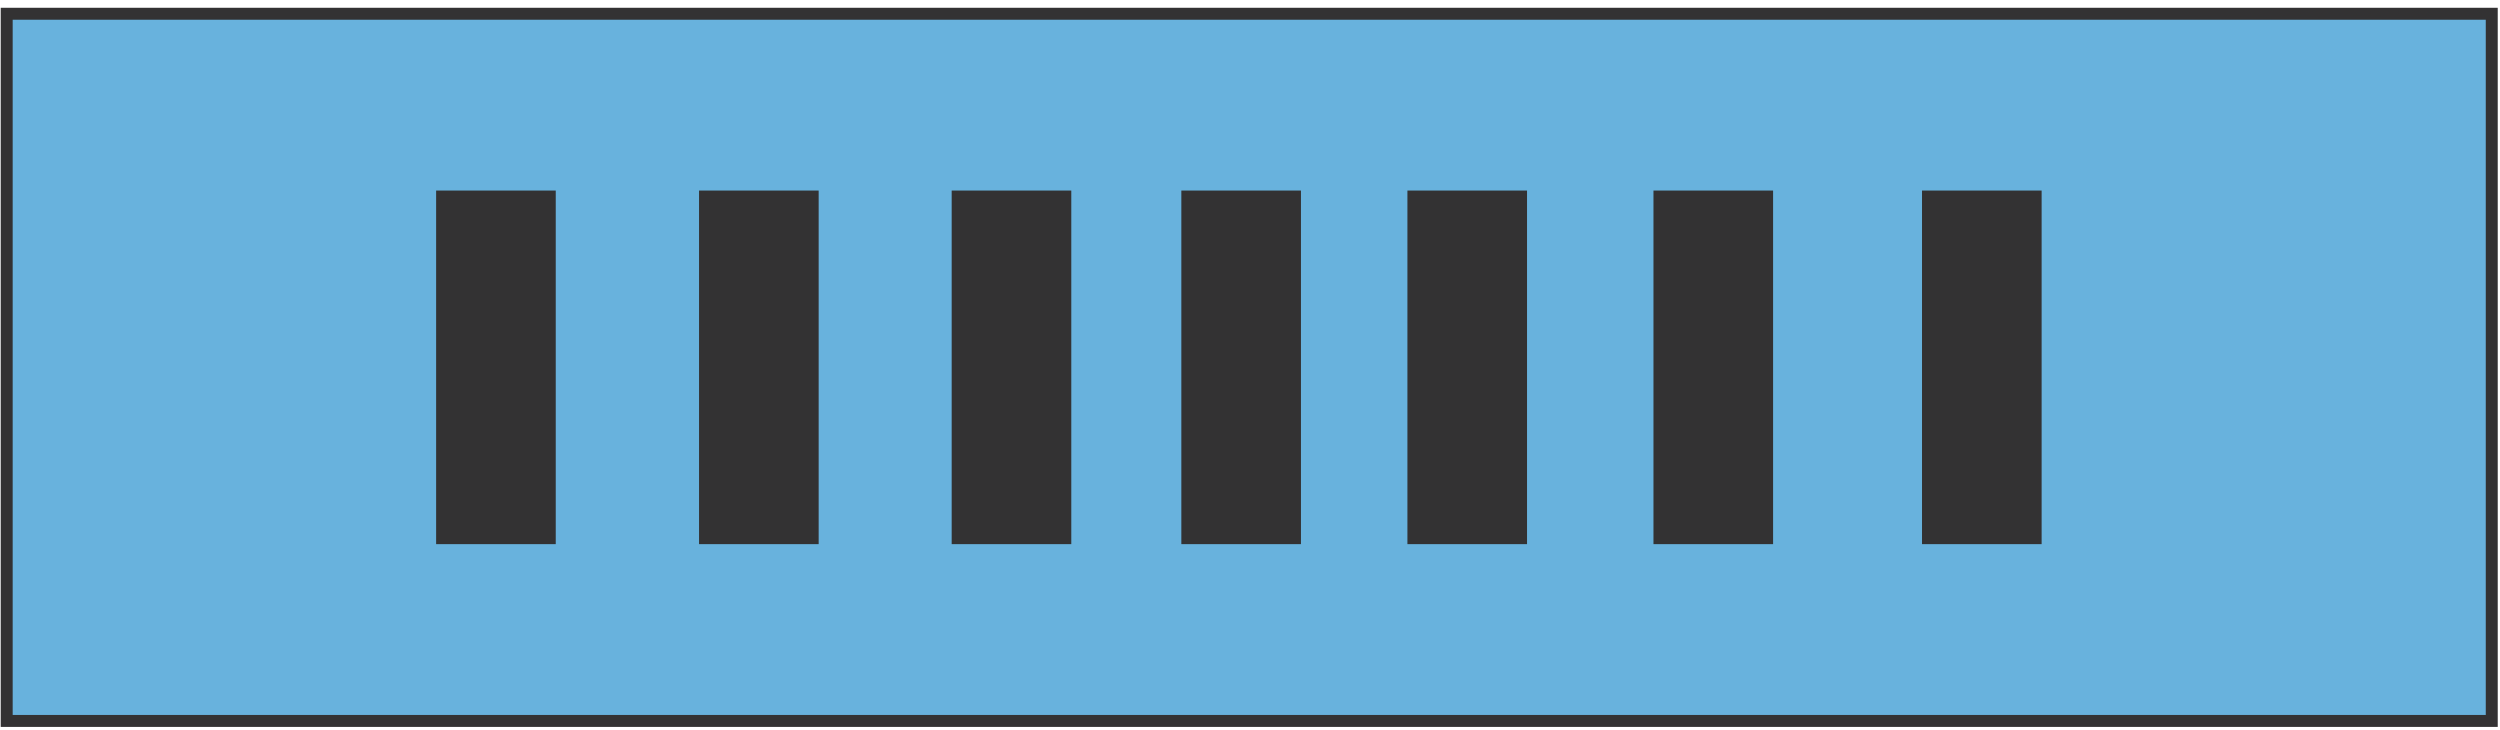
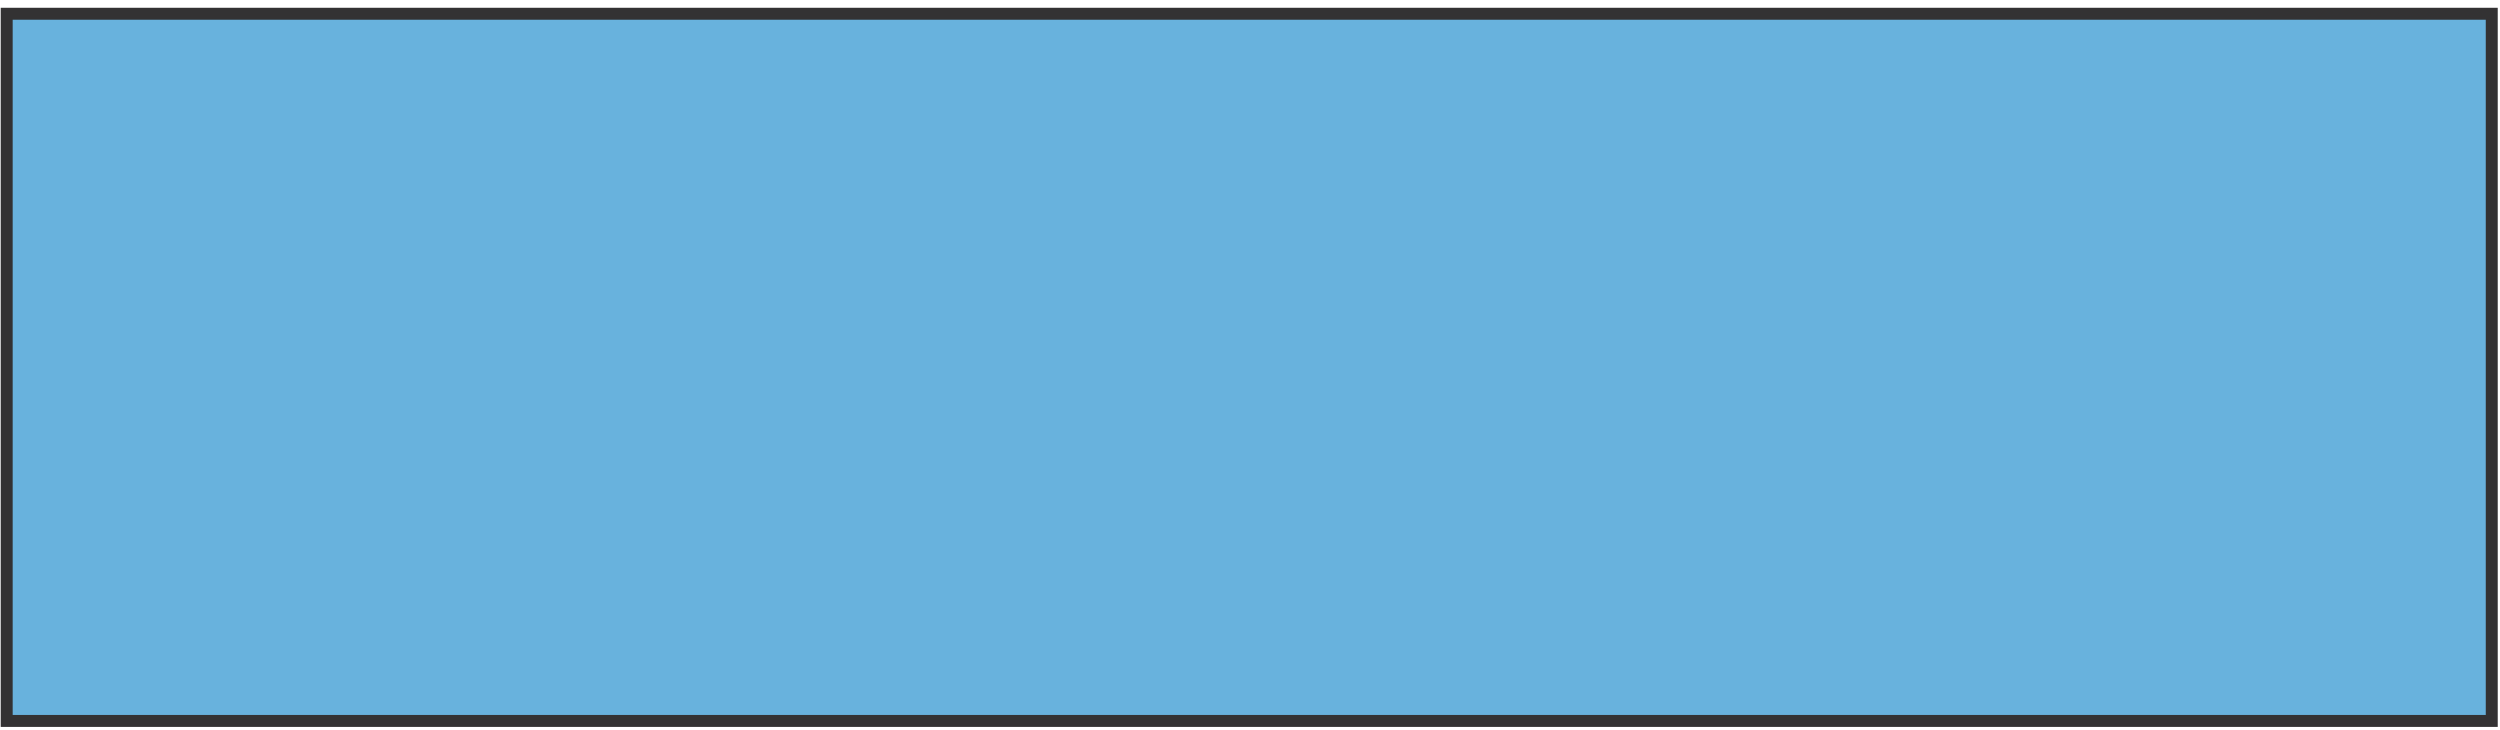
<svg xmlns="http://www.w3.org/2000/svg" width="209" height="61" fill="none">
  <path d="M208.31 1.15H.56v59.12h207.75V1.15z" fill="#68B2DD" stroke="#333233" stroke-miterlimit="10" />
-   <path d="M41.46 45.49V15.93m21.98 29.56V15.93m21.12 29.56V15.93m19.2 29.56V15.93m18.9 29.56V15.93m20.57 29.56V15.93m22.45 29.56V15.93" stroke="#333233" stroke-width="10" stroke-miterlimit="10" />
</svg>